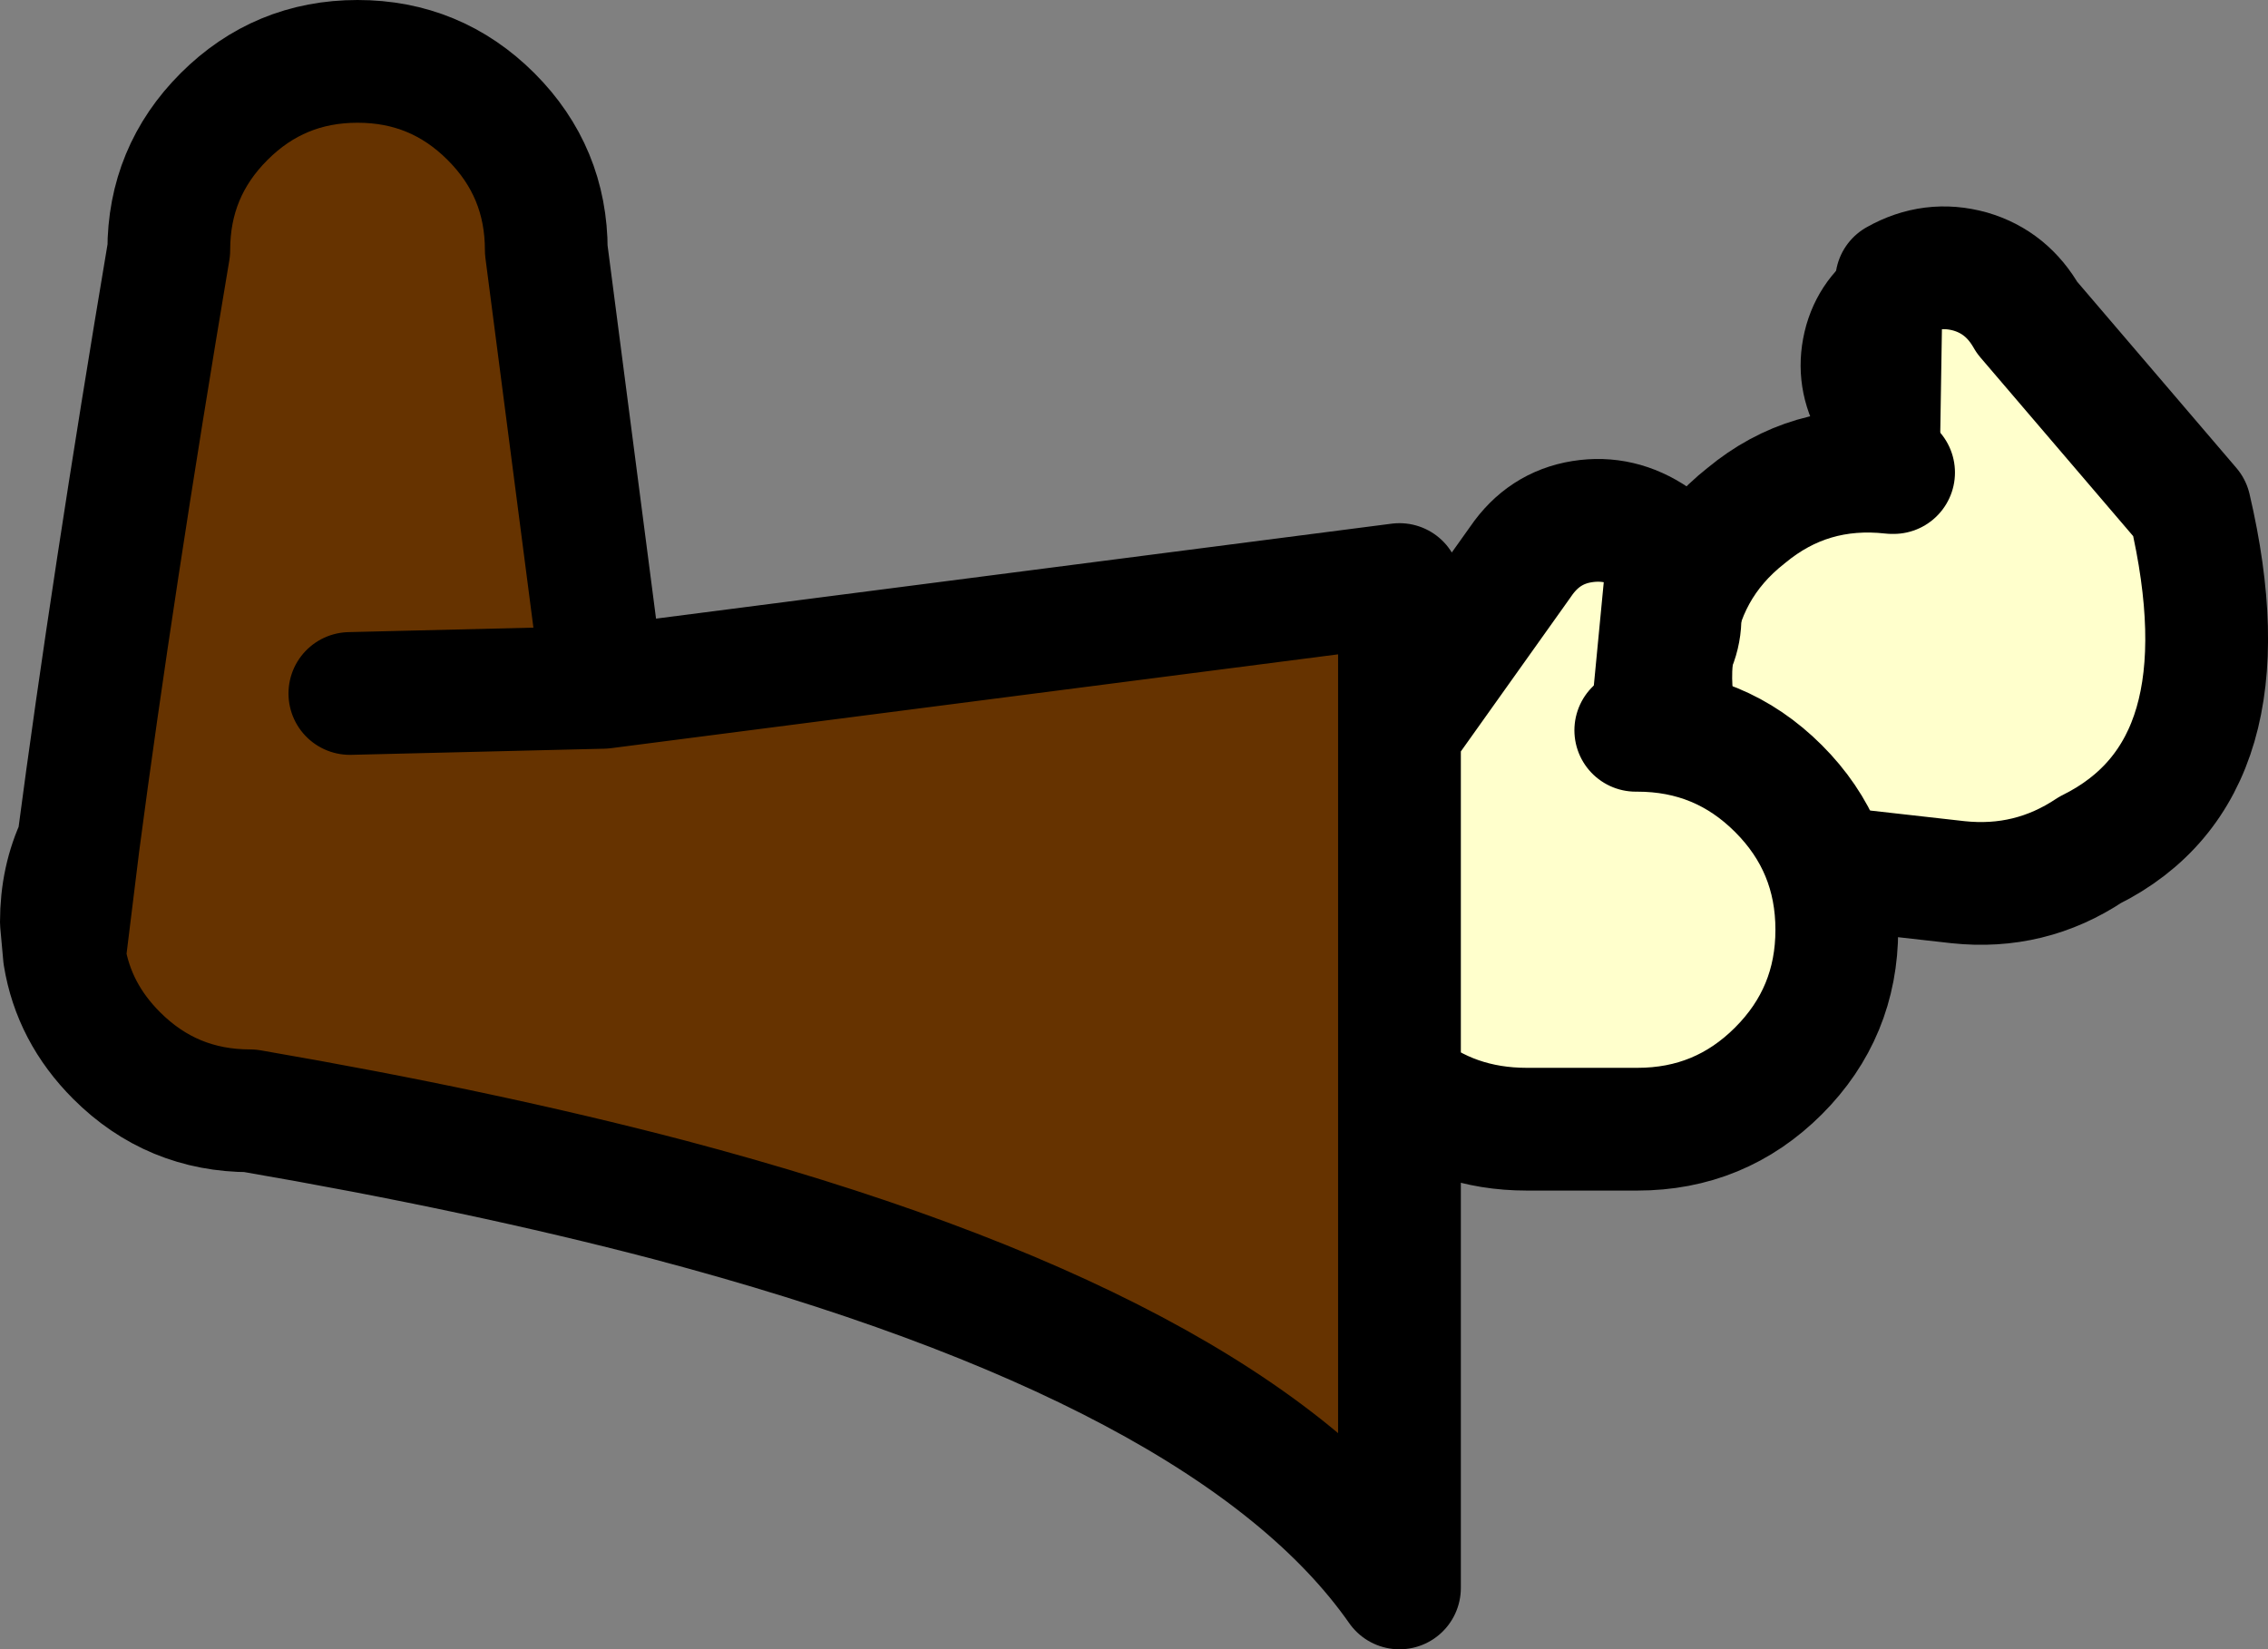
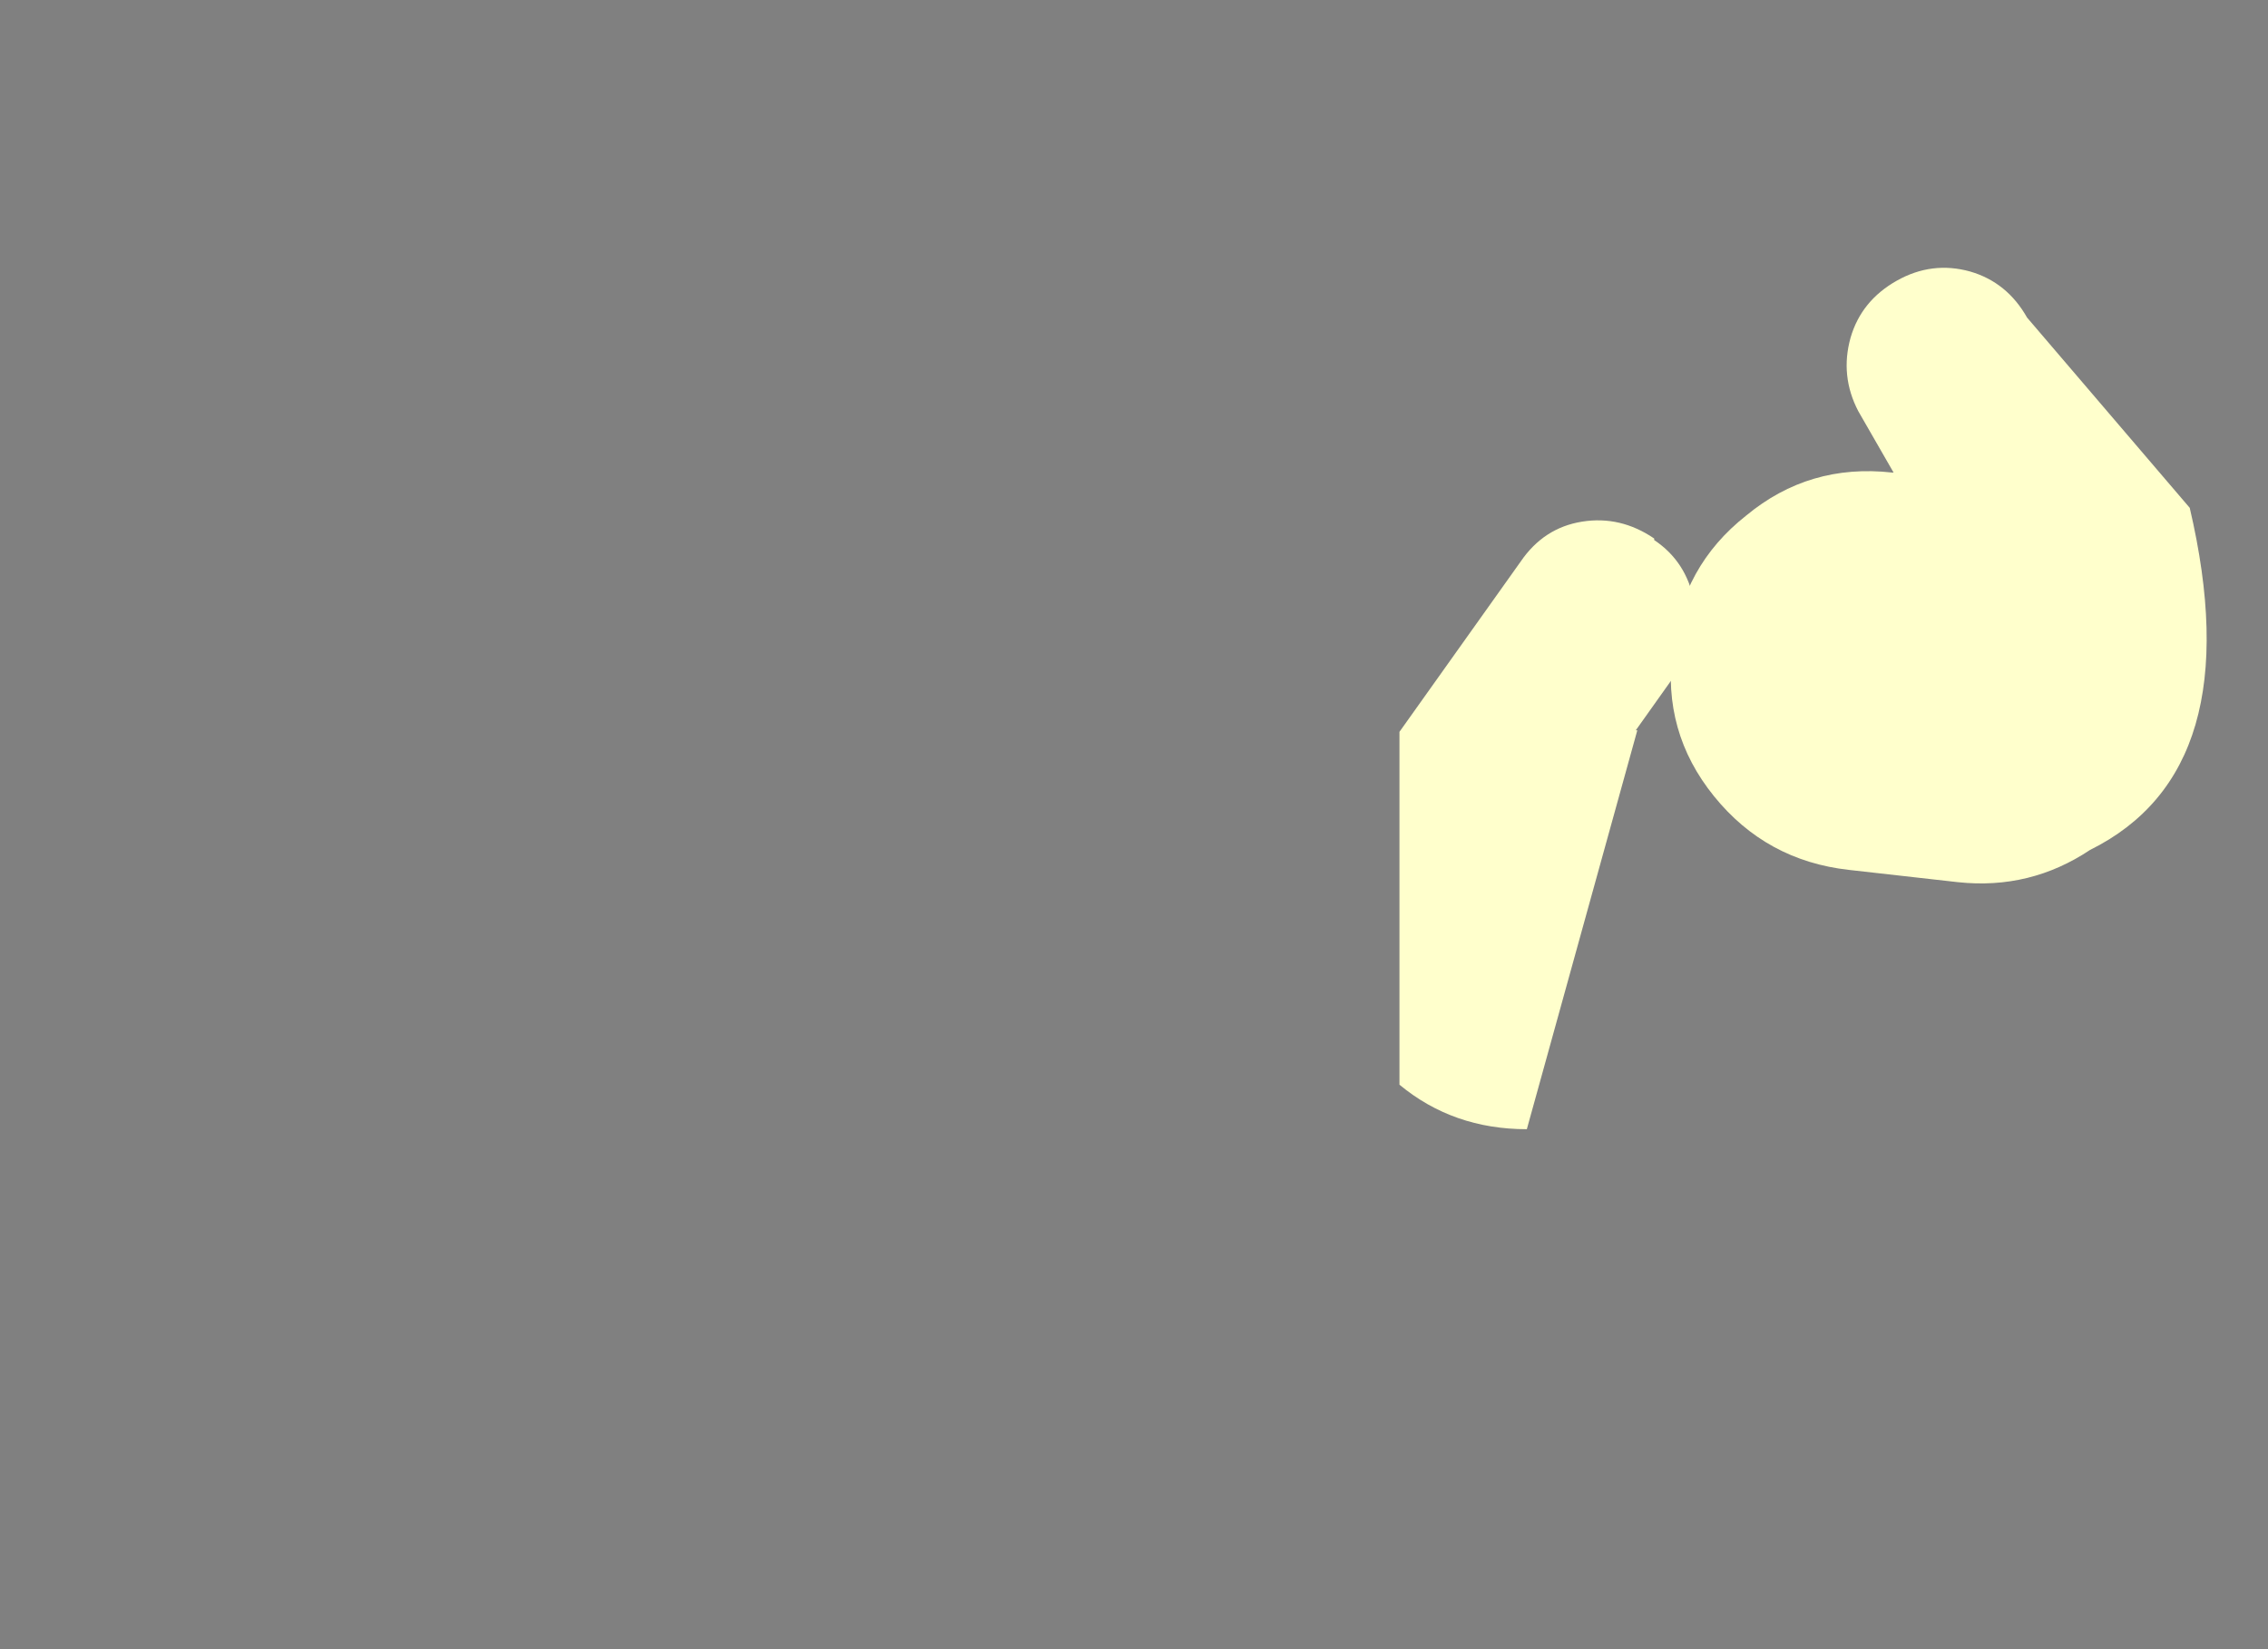
<svg xmlns="http://www.w3.org/2000/svg" height="53.75px" width="73.9px">
  <rect width="100%" height="100%" fill="#808080" stroke="none" />
  <g transform="matrix(1.0, 0.0, 0.0, 1.0, 32.45, 23.2)">
    <path d="M29.35 -14.05 Q30.5 -14.7 31.75 -14.35 32.95 -14.0 33.6 -12.85 L38.9 -6.65 Q40.9 1.9 35.65 4.5 33.7 5.8 31.35 5.55 L27.8 5.15 Q25.1 4.85 23.4 2.75 21.7 0.65 22.05 -2.05 22.35 -4.75 24.45 -6.4 26.5 -8.1 29.2 -7.8 L29.25 -7.8 28.1 -9.8 Q27.5 -10.95 27.85 -12.2 28.2 -13.4 29.35 -14.05" fill="#ffffcc" fill-rule="evenodd" stroke="none" />
-     <path d="M29.35 -14.05 Q30.5 -14.7 31.75 -14.35 32.95 -14.0 33.6 -12.85 L38.9 -6.65 Q40.9 1.9 35.65 4.5 33.7 5.8 31.35 5.55 L27.8 5.15 Q25.1 4.85 23.4 2.75 21.7 0.65 22.05 -2.05 22.35 -4.75 24.45 -6.4 26.5 -8.1 29.2 -7.8 L29.25 -7.8" fill="none" stroke="#000000" stroke-linecap="round" stroke-linejoin="round" stroke-width="4.0" />
-     <path d="M29.25 -7.8 L28.1 -9.8 Q27.5 -10.95 27.85 -12.2 28.2 -13.4 29.35 -14.05 Z" fill="none" stroke="#000000" stroke-linecap="round" stroke-linejoin="round" stroke-width="3.0" />
-     <path d="M21.45 -5.65 L21.45 -5.6 Q22.5 -4.9 22.75 -3.6 22.95 -2.35 22.2 -1.3 L20.85 0.6 20.9 0.6 Q23.6 0.6 25.5 2.5 27.4 4.4 27.4 7.1 27.4 9.8 25.5 11.7 23.6 13.6 20.9 13.6 L17.3 13.6 Q14.9 13.6 13.15 12.15 L13.15 0.65 17.1 -4.9 Q17.85 -6.0 19.1 -6.2 20.35 -6.4 21.45 -5.65" fill="#ffffcc" fill-rule="evenodd" stroke="none" />
-     <path d="M13.15 0.65 L13.15 12.15 13.15 28.55 Q7.7 20.75 -10.65 15.9 -16.75 14.3 -24.3 13.0 -26.85 13.0 -28.65 11.2 -30.05 9.8 -30.35 7.95 L-29.9 4.3 Q-28.8 -4.05 -26.95 -15.05 -26.95 -17.6 -25.15 -19.4 -23.35 -21.2 -20.8 -21.2 -18.25 -21.2 -16.45 -19.4 -14.65 -17.6 -14.65 -15.05 L-12.8 -0.8 13.15 -4.15 13.15 0.65 M-21.05 -0.6 L-12.8 -0.8 -21.05 -0.6" fill="#663300" fill-rule="evenodd" stroke="none" />
-     <path d="M21.45 -5.65 Q20.35 -6.4 19.1 -6.2 17.85 -6.0 17.1 -4.9 L13.15 0.65 13.15 12.15 Q14.9 13.6 17.3 13.6 L20.9 13.6 Q23.6 13.6 25.5 11.7 27.4 9.8 27.4 7.1 27.4 4.4 25.5 2.5 23.6 0.6 20.9 0.6 L20.85 0.6 M-12.8 -0.8 L-14.65 -15.05 Q-14.65 -17.6 -16.45 -19.4 -18.25 -21.2 -20.8 -21.2 -23.35 -21.2 -25.15 -19.4 -26.95 -17.6 -26.95 -15.05 -28.8 -4.05 -29.9 4.3 L-30.35 7.95 Q-30.05 9.8 -28.65 11.2 -26.85 13.0 -24.3 13.0 -16.75 14.3 -10.65 15.9 7.7 20.75 13.15 28.55 L13.15 12.15 M13.15 0.65 L13.15 -4.15 -12.8 -0.8 -21.05 -0.6 M-29.9 4.3 Q-30.45 5.45 -30.45 6.85 L-30.35 7.95" fill="none" stroke="#000000" stroke-linecap="round" stroke-linejoin="round" stroke-width="4.0" />
-     <path d="M20.85 0.6 L22.2 -1.3 Q22.95 -2.35 22.75 -3.6 22.5 -4.9 21.45 -5.6 L21.45 -5.65 Z" fill="none" stroke="#000000" stroke-linecap="round" stroke-linejoin="round" stroke-width="3.0" />
+     <path d="M21.45 -5.65 L21.45 -5.6 Q22.5 -4.9 22.75 -3.6 22.95 -2.35 22.2 -1.3 L20.85 0.6 20.9 0.6 L17.3 13.6 Q14.9 13.6 13.15 12.15 L13.15 0.65 17.1 -4.9 Q17.85 -6.0 19.1 -6.2 20.35 -6.4 21.45 -5.65" fill="#ffffcc" fill-rule="evenodd" stroke="none" />
  </g>
</svg>